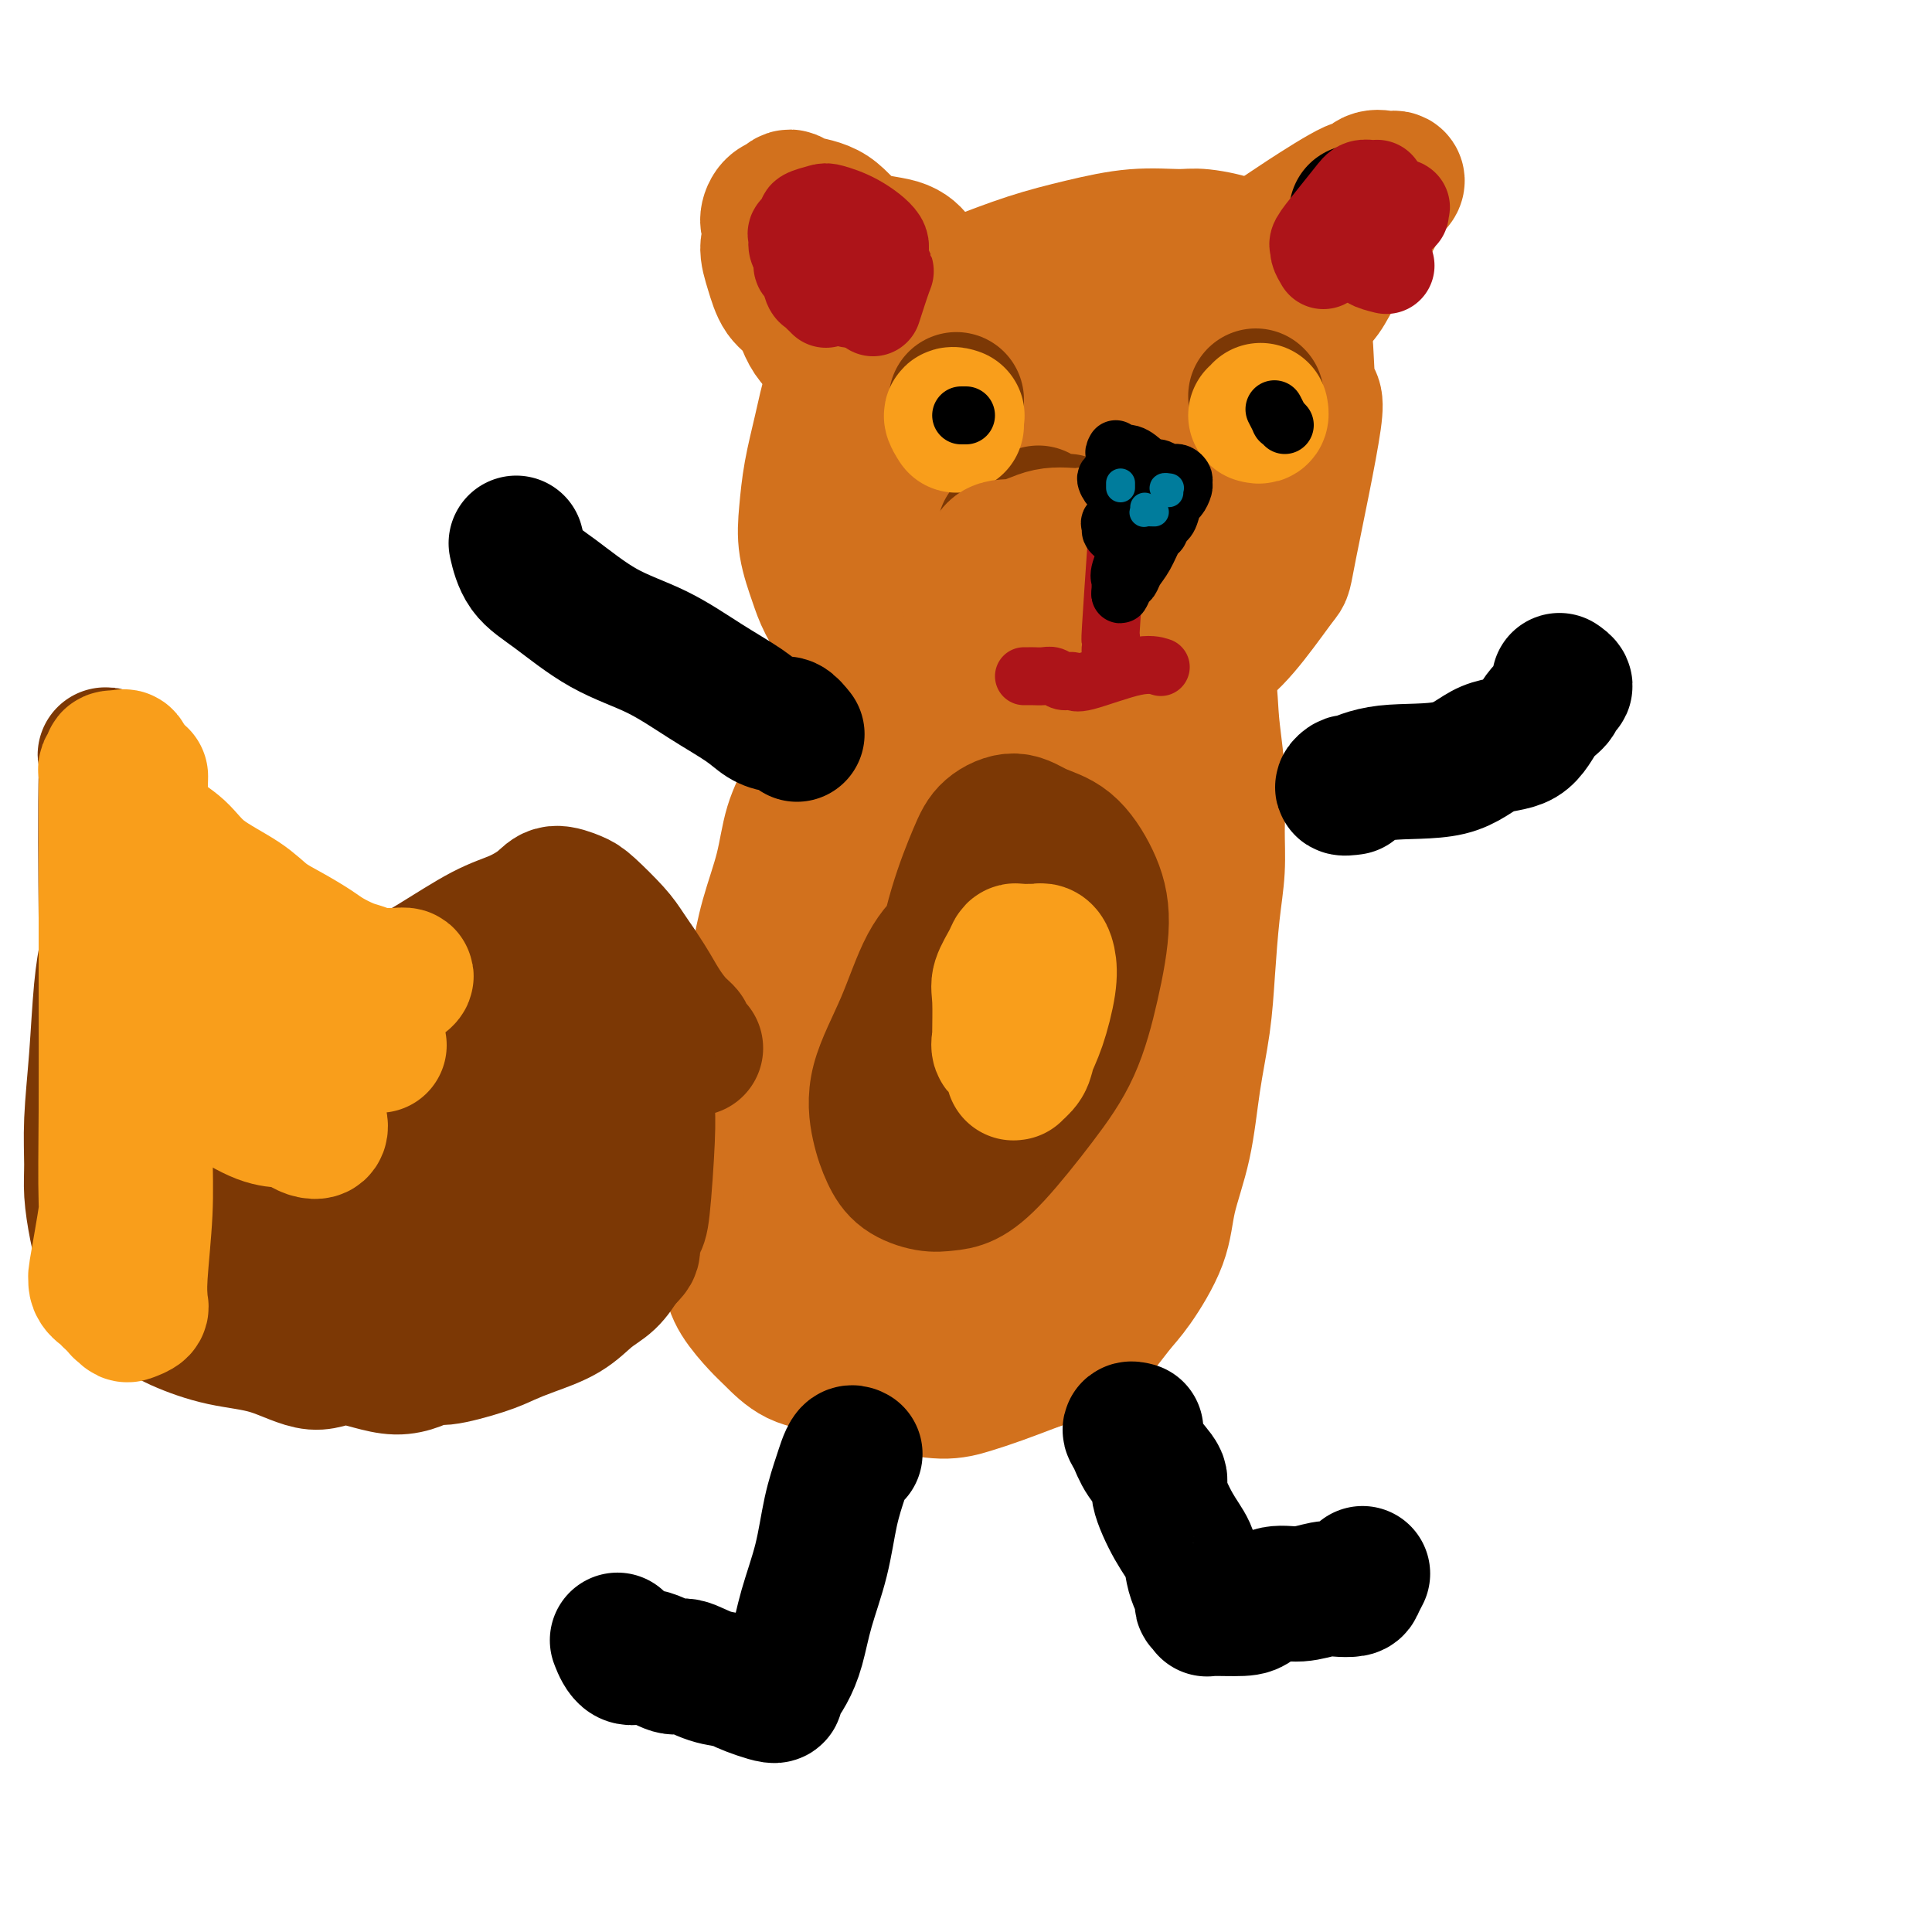
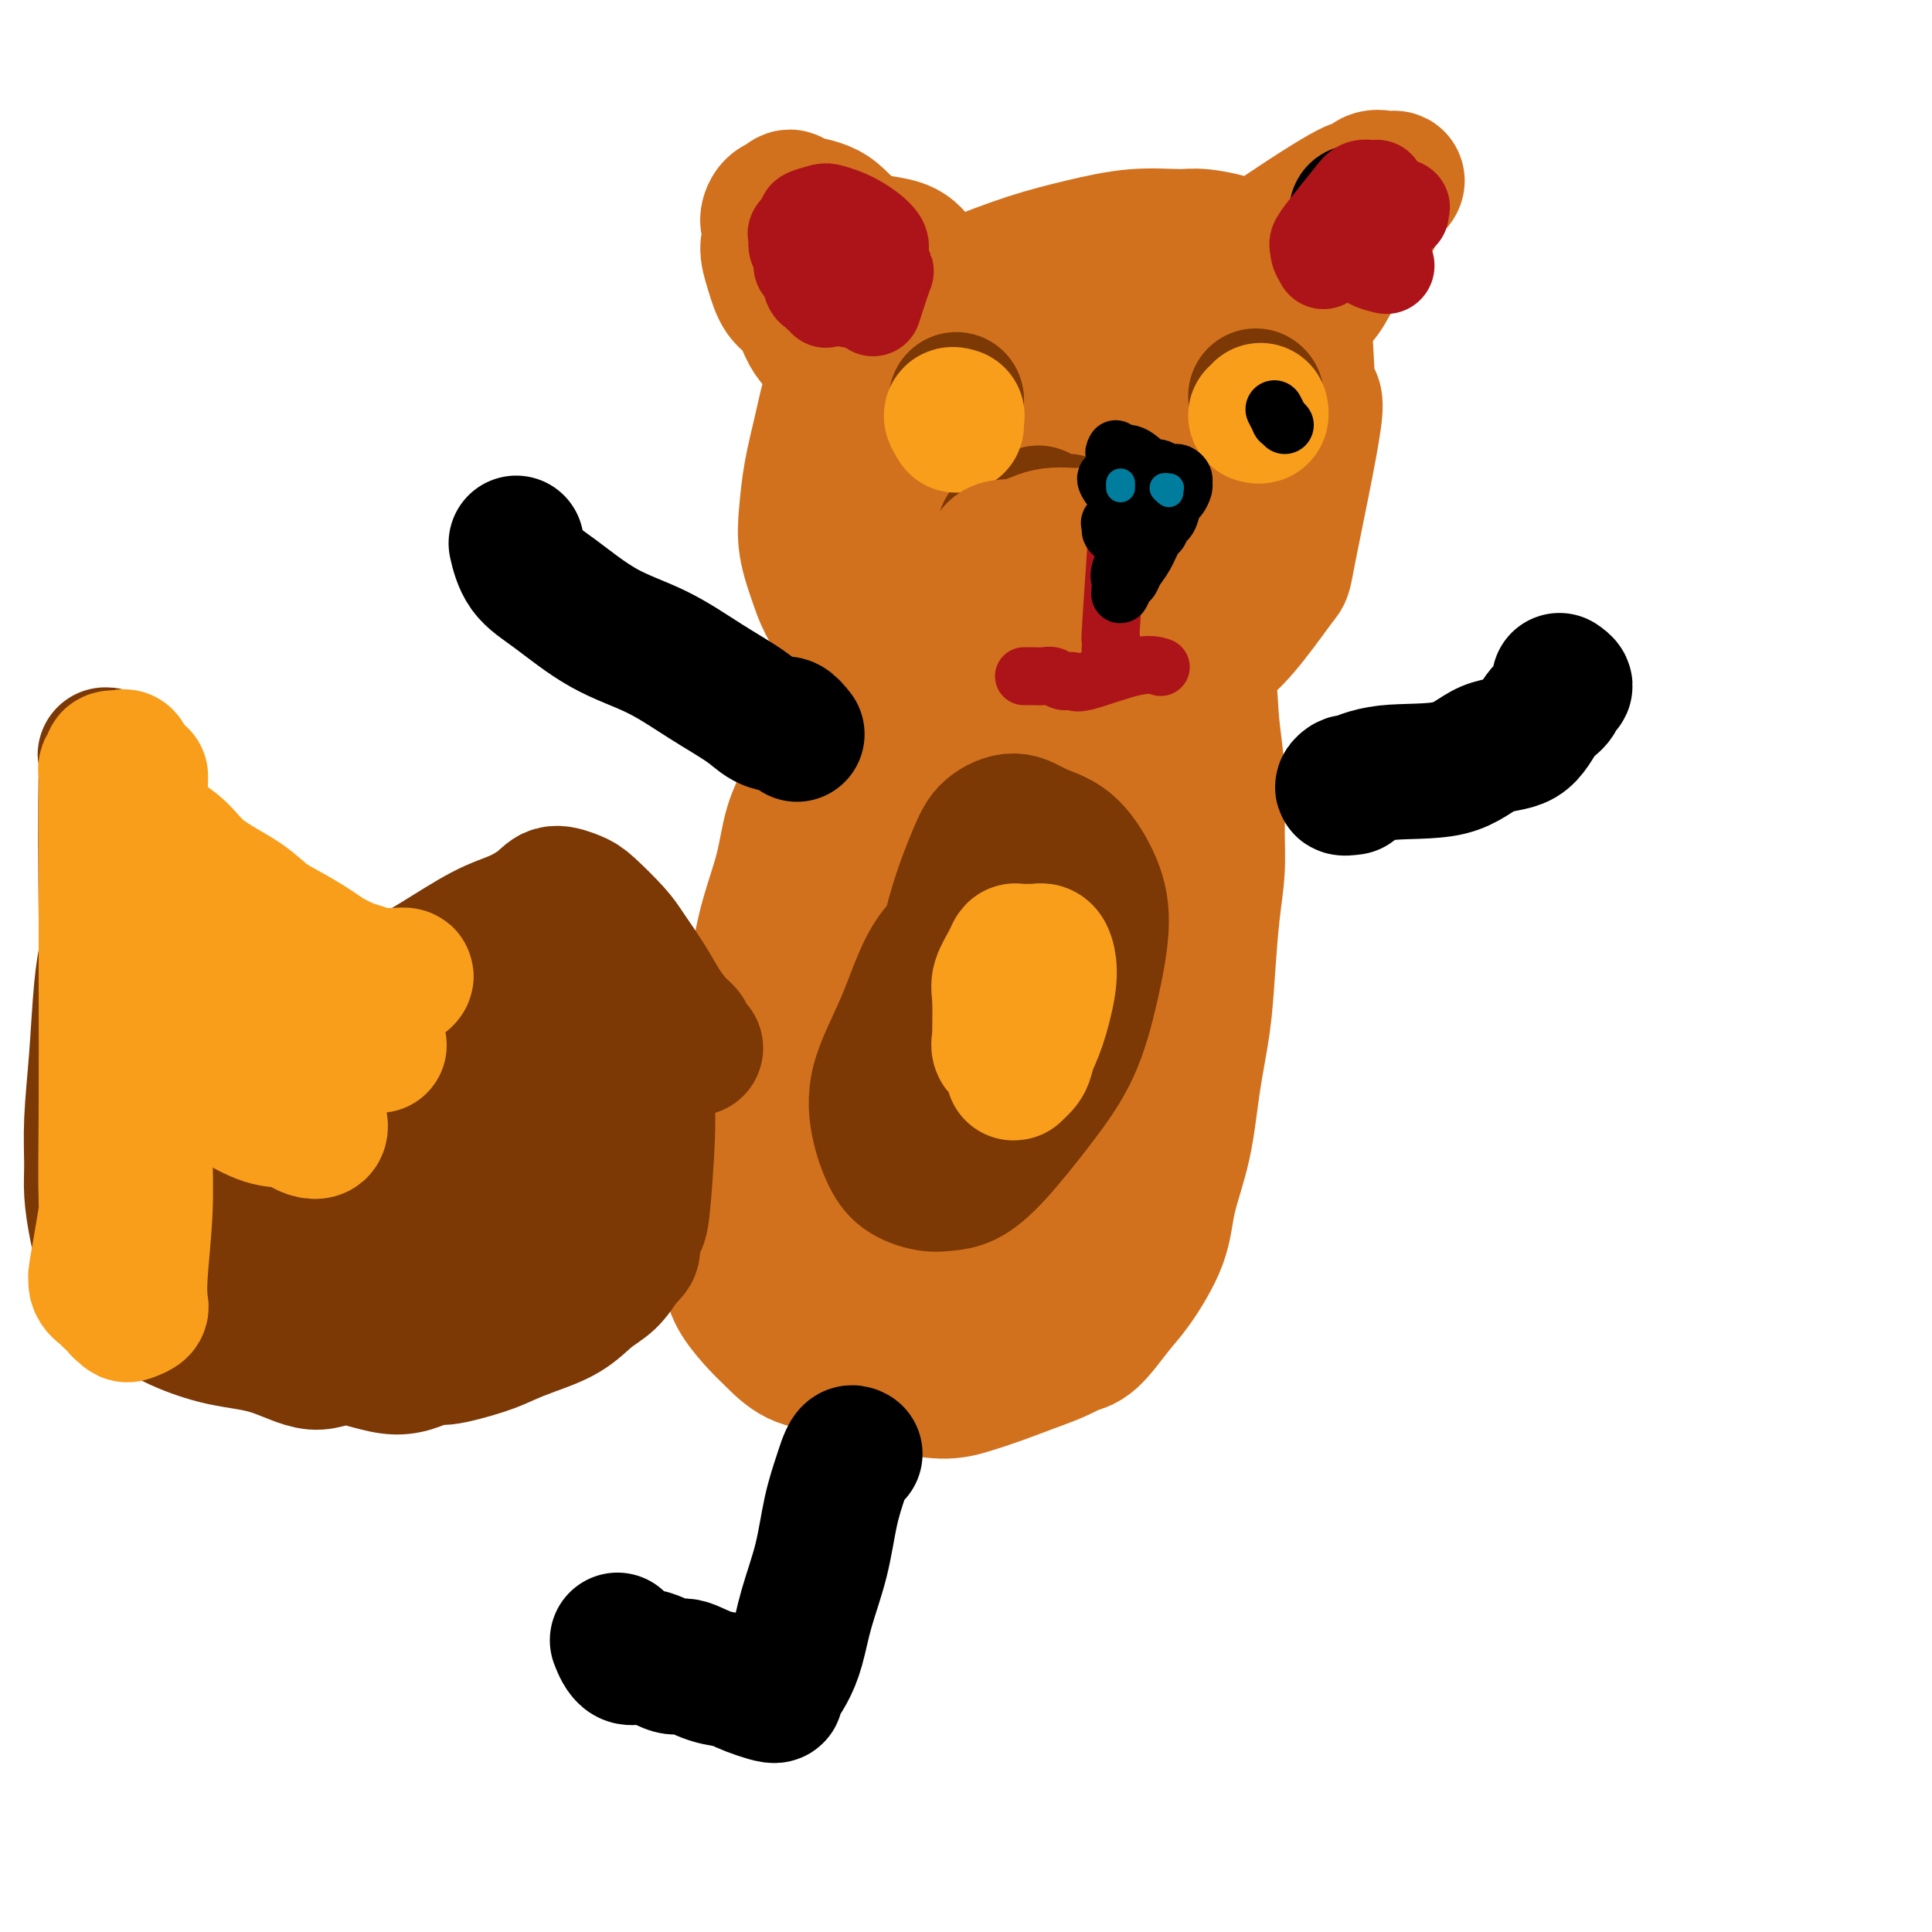
<svg xmlns="http://www.w3.org/2000/svg" viewBox="0 0 400 400" version="1.1">
  <g fill="none" stroke="#D2711D" stroke-width="28" stroke-linecap="round" stroke-linejoin="round">
    <path d="M174,150c-0.295,0.022 -0.589,0.045 -1,0c-0.411,-0.045 -0.938,-0.156 -1,0c-0.062,0.156 0.341,0.579 0,1c-0.341,0.421 -1.427,0.839 -2,2c-0.573,1.161 -0.632,3.066 -1,5c-0.368,1.934 -1.043,3.898 -2,6c-0.957,2.102 -2.194,4.344 -3,7c-0.806,2.656 -1.179,5.728 -2,9c-0.821,3.272 -2.089,6.744 -3,10c-0.911,3.256 -1.463,6.296 -2,9c-0.537,2.704 -1.058,5.073 -2,8c-0.942,2.927 -2.306,6.413 -3,10c-0.694,3.587 -0.719,7.274 -1,10c-0.281,2.726 -0.817,4.492 -1,9c-0.183,4.508 -0.012,11.757 0,15c0.012,3.243 -0.137,2.481 0,4c0.137,1.519 0.558,5.321 1,8c0.442,2.679 0.905,4.235 2,6c1.095,1.765 2.822,3.737 4,5c1.178,1.263 1.806,1.815 3,3c1.194,1.185 2.954,3.001 5,4c2.046,0.999 4.377,1.179 7,2c2.623,0.821 5.539,2.281 8,3c2.461,0.719 4.469,0.695 7,1c2.531,0.305 5.586,0.937 8,1c2.414,0.063 4.188,-0.445 6,-1c1.812,-0.555 3.660,-1.159 6,-2c2.340,-0.841 5.170,-1.921 8,-3" />
    <path d="M215,282c4.506,-1.570 5.771,-2.497 7,-3c1.229,-0.503 2.421,-0.584 4,-2c1.579,-1.416 3.543,-4.168 5,-6c1.457,-1.832 2.406,-2.743 4,-5c1.594,-2.257 3.831,-5.860 5,-9c1.169,-3.140 1.269,-5.818 2,-9c0.731,-3.182 2.094,-6.869 3,-11c0.906,-4.131 1.357,-8.706 2,-13c0.643,-4.294 1.478,-8.306 2,-12c0.522,-3.694 0.729,-7.068 1,-11c0.271,-3.932 0.605,-8.421 1,-12c0.395,-3.579 0.851,-6.247 1,-9c0.149,-2.753 -0.008,-5.592 0,-8c0.008,-2.408 0.181,-4.386 0,-8c-0.181,-3.614 -0.715,-8.865 -1,-12c-0.285,-3.135 -0.320,-4.154 -1,-6c-0.680,-1.846 -2.005,-4.519 -3,-6c-0.995,-1.481 -1.659,-1.771 -2,-2c-0.341,-0.229 -0.357,-0.398 -1,-1c-0.643,-0.602 -1.912,-1.637 -3,-3c-1.088,-1.363 -1.993,-3.055 -4,-4c-2.007,-0.945 -5.114,-1.144 -7,-2c-1.886,-0.856 -2.551,-2.370 -7,-3c-4.449,-0.630 -12.681,-0.375 -17,0c-4.319,0.375 -4.724,0.871 -6,2c-1.276,1.129 -3.425,2.890 -5,5c-1.575,2.110 -2.578,4.568 -5,8c-2.422,3.432 -6.263,7.838 -9,13c-2.737,5.162 -4.368,11.081 -6,17" />
    <path d="M175,170c-1.950,5.725 -3.827,11.537 -5,15c-1.173,3.463 -1.644,4.578 -2,8c-0.356,3.422 -0.596,9.152 -1,14c-0.404,4.848 -0.972,8.812 -1,13c-0.028,4.188 0.485,8.598 1,13c0.515,4.402 1.033,8.795 1,12c-0.033,3.205 -0.617,5.221 2,9c2.617,3.779 8.436,9.319 12,12c3.564,2.681 4.872,2.502 7,3c2.128,0.498 5.075,1.673 8,2c2.925,0.327 5.827,-0.192 9,-2c3.173,-1.808 6.615,-4.904 10,-9c3.385,-4.096 6.713,-9.192 10,-16c3.287,-6.808 6.534,-15.329 10,-24c3.466,-8.671 7.152,-17.493 9,-23c1.848,-5.507 1.858,-7.698 3,-12c1.142,-4.302 3.415,-10.713 4,-17c0.585,-6.287 -0.518,-12.448 -1,-17c-0.482,-4.552 -0.341,-7.494 -1,-10c-0.659,-2.506 -2.116,-4.574 -3,-6c-0.884,-1.426 -1.195,-2.209 -2,-3c-0.805,-0.791 -2.105,-1.592 -3,-2c-0.895,-0.408 -1.385,-0.425 -2,0c-0.615,0.425 -1.353,1.292 -3,2c-1.647,0.708 -4.202,1.259 -6,3c-1.798,1.741 -2.838,4.674 -6,11c-3.162,6.326 -8.445,16.046 -13,26c-4.555,9.954 -8.380,20.141 -12,28c-3.620,7.859 -7.034,13.388 -9,19c-1.966,5.612 -2.483,11.306 -3,17" />
    <path d="M188,236c-0.514,3.251 -0.299,2.877 0,4c0.299,1.123 0.681,3.741 1,6c0.319,2.259 0.575,4.159 1,5c0.425,0.841 1.021,0.623 2,0c0.979,-0.623 2.342,-1.650 4,-2c1.658,-0.350 3.611,-0.022 5,-2c1.389,-1.978 2.215,-6.261 3,-15c0.785,-8.739 1.528,-21.935 3,-35c1.472,-13.065 3.672,-25.999 5,-37c1.328,-11.001 1.782,-20.067 2,-27c0.218,-6.933 0.199,-11.732 0,-14c-0.199,-2.268 -0.577,-2.004 -1,-2c-0.423,0.004 -0.891,-0.251 -1,1c-0.109,1.251 0.139,4.007 0,5c-0.139,0.993 -0.666,0.222 -1,3c-0.334,2.778 -0.475,9.105 -1,14c-0.525,4.895 -1.433,8.358 -3,18c-1.567,9.642 -3.794,25.461 -6,36c-2.206,10.539 -4.392,15.797 -6,23c-1.608,7.203 -2.638,16.351 -3,23c-0.362,6.649 -0.054,10.799 0,14c0.054,3.201 -0.145,5.452 0,6c0.145,0.548 0.634,-0.607 1,-1c0.366,-0.393 0.611,-0.025 1,-1c0.389,-0.975 0.924,-3.294 1,-4c0.076,-0.706 -0.306,0.200 0,-7c0.306,-7.200 1.298,-22.507 2,-30c0.702,-7.493 1.112,-7.171 3,-17c1.888,-9.829 5.254,-29.808 7,-41c1.746,-11.192 1.873,-13.596 2,-16" />
    <path d="M209,143c2.681,-19.817 0.884,-10.861 0,-8c-0.884,2.861 -0.855,-0.373 -1,-2c-0.145,-1.627 -0.464,-1.648 -1,0c-0.536,1.648 -1.289,4.963 -2,7c-0.711,2.037 -1.381,2.796 -2,3c-0.619,0.204 -1.186,-0.146 -2,8c-0.814,8.146 -1.876,24.787 -3,36c-1.124,11.213 -2.309,16.998 -3,24c-0.691,7.002 -0.886,15.222 -1,21c-0.114,5.778 -0.145,9.113 0,11c0.145,1.887 0.466,2.325 1,3c0.534,0.675 1.283,1.588 2,2c0.717,0.412 1.404,0.322 2,0c0.596,-0.322 1.103,-0.878 2,-3c0.897,-2.122 2.186,-5.810 4,-13c1.814,-7.190 4.153,-17.881 7,-29c2.847,-11.119 6.202,-22.667 8,-29c1.798,-6.333 2.041,-7.450 3,-11c0.959,-3.550 2.636,-9.534 4,-13c1.364,-3.466 2.416,-4.415 3,-5c0.584,-0.585 0.700,-0.806 1,-1c0.300,-0.194 0.785,-0.362 1,0c0.215,0.362 0.160,1.253 0,2c-0.160,0.747 -0.425,1.349 0,2c0.425,0.651 1.539,1.349 2,5c0.461,3.651 0.267,10.255 0,19c-0.267,8.745 -0.608,19.633 -1,27c-0.392,7.367 -0.836,11.214 -1,15c-0.164,3.786 -0.047,7.510 0,10c0.047,2.490 0.023,3.745 0,5" />
-     <path d="M232,229c-0.313,12.046 -0.094,4.160 0,1c0.094,-3.160 0.064,-1.593 0,-1c-0.064,0.593 -0.163,0.211 0,0c0.163,-0.211 0.587,-0.251 0,-1c-0.587,-0.749 -2.187,-2.205 -4,-3c-1.813,-0.795 -3.841,-0.928 -5,-3c-1.159,-2.072 -1.448,-6.084 -2,-9c-0.552,-2.916 -1.365,-4.736 -2,-7c-0.635,-2.264 -1.092,-4.972 -2,-9c-0.908,-4.028 -2.268,-9.378 -3,-14c-0.732,-4.622 -0.837,-8.518 -1,-11c-0.163,-2.482 -0.383,-3.552 -1,-5c-0.617,-1.448 -1.631,-3.275 -2,-4c-0.369,-0.725 -0.093,-0.348 0,0c0.093,0.348 0.001,0.667 0,1c-0.001,0.333 0.087,0.680 0,1c-0.087,0.320 -0.350,0.615 -1,1c-0.650,0.385 -1.686,0.861 -2,1c-0.314,0.139 0.093,-0.060 0,5c-0.093,5.060 -0.686,15.378 -2,23c-1.314,7.622 -3.349,12.550 -5,16c-1.651,3.450 -2.919,5.424 -4,7c-1.081,1.576 -1.974,2.754 -3,3c-1.026,0.246 -2.184,-0.440 -3,-1c-0.816,-0.560 -1.291,-0.996 -1,-1c0.291,-0.004 1.348,0.422 2,-1c0.652,-1.422 0.901,-4.692 1,-6c0.099,-1.308 0.050,-0.654 0,0" />
    <path d="M221,135c-0.369,-0.006 -0.738,-0.012 -1,0c-0.262,0.012 -0.419,0.042 -1,0c-0.581,-0.042 -1.588,-0.157 -2,0c-0.412,0.157 -0.230,0.586 -2,1c-1.770,0.414 -5.491,0.812 -9,1c-3.509,0.188 -6.807,0.164 -10,0c-3.193,-0.164 -6.283,-0.470 -9,-1c-2.717,-0.530 -5.061,-1.284 -7,-2c-1.939,-0.716 -3.473,-1.396 -5,-3c-1.527,-1.604 -3.048,-4.134 -4,-6c-0.952,-1.866 -1.335,-3.069 -2,-5c-0.665,-1.931 -1.612,-4.591 -2,-7c-0.388,-2.409 -0.218,-4.568 0,-7c0.218,-2.432 0.484,-5.136 1,-8c0.516,-2.864 1.284,-5.890 2,-9c0.716,-3.110 1.382,-6.306 2,-8c0.618,-1.694 1.188,-1.885 2,-3c0.812,-1.115 1.867,-3.154 3,-5c1.133,-1.846 2.343,-3.498 4,-5c1.657,-1.502 3.761,-2.853 6,-4c2.239,-1.147 4.611,-2.091 7,-3c2.389,-0.909 4.793,-1.784 8,-3c3.207,-1.216 7.218,-2.772 11,-4c3.782,-1.228 7.337,-2.129 11,-3c3.663,-0.871 7.435,-1.714 11,-2c3.565,-0.286 6.925,-0.015 9,0c2.075,0.015 2.866,-0.227 5,0c2.134,0.227 5.610,0.922 8,2c2.390,1.078 3.695,2.539 5,4" />
    <path d="M262,55c2.968,1.999 3.887,3.998 5,6c1.113,2.002 2.418,4.008 3,8c0.582,3.992 0.440,9.969 1,12c0.560,2.031 1.821,0.116 1,6c-0.821,5.884 -3.726,19.567 -5,26c-1.274,6.433 -0.918,5.616 -2,7c-1.082,1.384 -3.601,4.967 -6,8c-2.399,3.033 -4.676,5.514 -7,7c-2.324,1.486 -4.694,1.976 -7,3c-2.306,1.024 -4.548,2.582 -7,4c-2.452,1.418 -5.116,2.697 -9,3c-3.884,0.303 -8.989,-0.368 -13,-1c-4.011,-0.632 -6.927,-1.223 -10,-2c-3.073,-0.777 -6.302,-1.739 -9,-5c-2.698,-3.261 -4.866,-8.819 -6,-14c-1.134,-5.181 -1.234,-9.983 -1,-14c0.234,-4.017 0.802,-7.247 2,-11c1.198,-3.753 3.026,-8.028 4,-10c0.974,-1.972 1.093,-1.642 2,-3c0.907,-1.358 2.603,-4.406 4,-6c1.397,-1.594 2.496,-1.734 5,-3c2.504,-1.266 6.411,-3.657 11,-5c4.589,-1.343 9.858,-1.638 14,-2c4.142,-0.362 7.158,-0.791 10,-1c2.842,-0.209 5.510,-0.197 8,0c2.490,0.197 4.803,0.581 6,1c1.197,0.419 1.280,0.875 1,3c-0.280,2.125 -0.921,5.918 -2,10c-1.079,4.082 -2.594,8.452 -6,13c-3.406,4.548 -8.703,9.274 -14,14" />
    <path d="M235,109c-5.177,4.633 -11.121,9.216 -16,12c-4.879,2.784 -8.693,3.770 -11,5c-2.307,1.230 -3.107,2.704 -5,1c-1.893,-1.704 -4.879,-6.586 -6,-9c-1.121,-2.414 -0.376,-2.360 0,-3c0.376,-0.640 0.382,-1.972 1,-4c0.618,-2.028 1.848,-4.750 3,-7c1.152,-2.250 2.227,-4.028 4,-6c1.773,-1.972 4.245,-4.137 7,-6c2.755,-1.863 5.793,-3.422 9,-5c3.207,-1.578 6.583,-3.175 10,-4c3.417,-0.825 6.876,-0.879 9,-1c2.124,-0.121 2.913,-0.308 4,0c1.087,0.308 2.471,1.111 3,2c0.529,0.889 0.202,1.862 -1,4c-1.202,2.138 -3.278,5.439 -6,11c-2.722,5.561 -6.091,13.381 -10,19c-3.909,5.619 -8.360,9.036 -13,13c-4.640,3.964 -9.470,8.474 -12,11c-2.530,2.526 -2.760,3.068 -4,4c-1.240,0.932 -3.491,2.253 -5,3c-1.509,0.747 -2.276,0.918 -3,1c-0.724,0.082 -1.406,0.075 -2,0c-0.594,-0.075 -1.102,-0.216 -1,-1c0.102,-0.784 0.812,-2.210 1,-3c0.188,-0.790 -0.146,-0.944 0,-1c0.146,-0.056 0.771,-0.015 1,0c0.229,0.015 0.062,0.004 0,0c-0.062,-0.004 -0.018,-0.001 0,1c0.018,1.001 0.009,3.001 0,5" />
    <path d="M192,151c-0.084,3.342 -0.794,9.197 -2,17c-1.206,7.803 -2.908,17.554 -4,24c-1.092,6.446 -1.575,9.586 -2,17c-0.425,7.414 -0.793,19.101 -1,24c-0.207,4.899 -0.252,3.008 0,3c0.252,-0.008 0.800,1.865 1,3c0.200,1.135 0.053,1.531 0,2c-0.053,0.469 -0.013,1.011 0,1c0.013,-0.011 -0.000,-0.576 0,-1c0.000,-0.424 0.014,-0.706 0,-3c-0.014,-2.294 -0.056,-6.598 0,-12c0.056,-5.402 0.211,-11.902 1,-19c0.789,-7.098 2.212,-14.796 3,-20c0.788,-5.204 0.939,-7.916 1,-9c0.061,-1.084 0.030,-0.542 0,0" />
    <path d="M252,111c-0.399,-0.824 -0.797,-1.648 -1,-2c-0.203,-0.352 -0.209,-0.230 0,1c0.209,1.230 0.633,3.570 1,6c0.367,2.430 0.676,4.950 1,7c0.324,2.050 0.664,3.629 0,5c-0.664,1.371 -2.333,2.535 -3,3c-0.667,0.465 -0.334,0.233 0,0" />
    <path d="M190,86c-0.282,-0.061 -0.564,-0.123 -1,0c-0.436,0.123 -1.026,0.430 -2,0c-0.974,-0.430 -2.334,-1.599 -4,-3c-1.666,-1.401 -3.640,-3.035 -5,-4c-1.360,-0.965 -2.107,-1.263 -3,-2c-0.893,-0.737 -1.934,-1.914 -3,-3c-1.066,-1.086 -2.159,-2.081 -3,-3c-0.841,-0.919 -1.432,-1.761 -2,-3c-0.568,-1.239 -1.114,-2.874 -2,-4c-0.886,-1.126 -2.112,-1.742 -3,-3c-0.888,-1.258 -1.438,-3.156 -2,-5c-0.562,-1.844 -1.138,-3.633 -1,-5c0.138,-1.367 0.989,-2.313 1,-3c0.011,-0.687 -0.817,-1.116 -1,-2c-0.183,-0.884 0.280,-2.224 1,-3c0.720,-0.776 1.698,-0.990 2,-1c0.302,-0.010 -0.072,0.182 0,0c0.072,-0.182 0.591,-0.739 1,-1c0.409,-0.261 0.707,-0.226 1,0c0.293,0.226 0.582,0.644 2,1c1.418,0.356 3.965,0.652 6,2c2.035,1.348 3.557,3.750 6,5c2.443,1.250 5.807,1.348 8,2c2.193,0.652 3.214,1.859 4,3c0.786,1.141 1.338,2.214 2,3c0.662,0.786 1.435,1.283 2,2c0.565,0.717 0.921,1.655 1,3c0.079,1.345 -0.120,3.099 0,4c0.120,0.901 0.560,0.951 1,1" />
    <path d="M196,67c0.311,1.022 0.089,-0.422 0,-1c-0.089,-0.578 -0.044,-0.289 0,0" />
    <path d="M249,62c-0.237,-0.312 -0.475,-0.625 0,-1c0.475,-0.375 1.662,-0.814 3,-2c1.338,-1.186 2.826,-3.121 5,-5c2.174,-1.879 5.032,-3.702 7,-5c1.968,-1.298 3.046,-2.071 6,-4c2.954,-1.929 7.786,-5.014 10,-6c2.214,-0.986 1.812,0.127 2,0c0.188,-0.127 0.966,-1.496 2,-2c1.034,-0.504 2.324,-0.145 3,0c0.676,0.145 0.740,0.075 1,0c0.260,-0.075 0.718,-0.154 1,0c0.282,0.154 0.388,0.543 0,1c-0.388,0.457 -1.272,0.982 -2,2c-0.728,1.018 -1.301,2.528 -2,4c-0.699,1.472 -1.524,2.906 -3,5c-1.476,2.094 -3.604,4.848 -5,7c-1.396,2.152 -2.059,3.701 -3,5c-0.941,1.299 -2.159,2.348 -3,3c-0.841,0.652 -1.303,0.906 -2,1c-0.697,0.094 -1.628,0.027 -2,0c-0.372,-0.027 -0.186,-0.013 0,0" />
  </g>
  <g fill="none" stroke="#7C3805" stroke-width="28" stroke-linecap="round" stroke-linejoin="round">
    <path d="M208,110c0.297,-0.425 0.594,-0.850 1,-1c0.406,-0.150 0.920,-0.026 1,0c0.080,0.026 -0.273,-0.046 0,0c0.273,0.046 1.172,0.208 2,0c0.828,-0.208 1.584,-0.788 2,-1c0.416,-0.212 0.493,-0.057 1,0c0.507,0.057 1.446,0.014 2,0c0.554,-0.014 0.724,-0.001 1,0c0.276,0.001 0.660,-0.011 1,0c0.340,0.011 0.638,0.043 1,0c0.362,-0.043 0.788,-0.163 1,0c0.212,0.163 0.211,0.607 0,1c-0.211,0.393 -0.631,0.735 -1,1c-0.369,0.265 -0.687,0.452 -1,1c-0.313,0.548 -0.623,1.455 -1,2c-0.377,0.545 -0.823,0.726 -1,1c-0.177,0.274 -0.086,0.640 0,1c0.086,0.360 0.167,0.715 0,1c-0.167,0.285 -0.581,0.499 -1,0c-0.419,-0.499 -0.844,-1.711 -1,-2c-0.156,-0.289 -0.042,0.345 0,-1c0.042,-1.345 0.012,-4.670 0,-6c-0.012,-1.330 -0.006,-0.665 0,0" />
    <path d="M260,82c0.000,0.000 0.100,0.100 0.1,0.1" />
    <path d="M198,86c0.000,-1.250 0.000,-2.500 0,-3c0.000,-0.500 0.000,-0.250 0,0" />
    <path d="M205,193c-0.223,-0.459 -0.445,-0.918 -1,-1c-0.555,-0.082 -1.442,0.212 -2,0c-0.558,-0.212 -0.787,-0.929 -1,-1c-0.213,-0.071 -0.412,0.505 -1,1c-0.588,0.495 -1.567,0.910 -3,2c-1.433,1.090 -3.321,2.854 -5,6c-1.679,3.146 -3.151,7.676 -5,12c-1.849,4.324 -4.077,8.444 -5,12c-0.923,3.556 -0.540,6.547 0,9c0.540,2.453 1.238,4.369 2,6c0.762,1.631 1.589,2.977 3,4c1.411,1.023 3.407,1.723 5,2c1.593,0.277 2.782,0.131 4,0c1.218,-0.131 2.465,-0.248 4,-1c1.535,-0.752 3.358,-2.141 6,-5c2.642,-2.859 6.101,-7.189 9,-11c2.899,-3.811 5.236,-7.104 7,-11c1.764,-3.896 2.955,-8.394 4,-13c1.045,-4.606 1.944,-9.320 2,-13c0.056,-3.680 -0.730,-6.326 -2,-9c-1.270,-2.674 -3.024,-5.375 -5,-7c-1.976,-1.625 -4.174,-2.175 -6,-3c-1.826,-0.825 -3.281,-1.925 -5,-2c-1.719,-0.075 -3.701,0.874 -5,2c-1.299,1.126 -1.915,2.429 -3,5c-1.085,2.571 -2.639,6.410 -4,11c-1.361,4.590 -2.530,9.931 -3,15c-0.470,5.069 -0.242,9.865 0,14c0.242,4.135 0.498,7.610 1,10c0.502,2.390 1.251,3.695 2,5" />
    <path d="M198,232c0.857,4.987 1.501,2.953 2,2c0.499,-0.953 0.853,-0.826 1,1c0.147,1.826 0.087,5.352 3,0c2.913,-5.352 8.801,-19.580 11,-26c2.199,-6.420 0.710,-5.031 0,-7c-0.710,-1.969 -0.642,-7.296 -1,-11c-0.358,-3.704 -1.144,-5.784 -2,-7c-0.856,-1.216 -1.784,-1.569 -2,-2c-0.216,-0.431 0.278,-0.942 0,-1c-0.278,-0.058 -1.330,0.336 -2,1c-0.670,0.664 -0.960,1.596 -1,3c-0.040,1.404 0.169,3.278 0,6c-0.169,2.722 -0.717,6.292 -1,9c-0.283,2.708 -0.299,4.554 0,7c0.299,2.446 0.915,5.491 1,7c0.085,1.509 -0.362,1.483 0,2c0.362,0.517 1.532,1.576 2,2c0.468,0.424 0.234,0.212 0,0" />
    <path d="M144,217c-0.886,-0.768 -1.772,-1.536 -2,-2c-0.228,-0.464 0.203,-0.624 0,-1c-0.203,-0.376 -1.038,-0.969 -2,-2c-0.962,-1.031 -2.050,-2.500 -3,-4c-0.950,-1.500 -1.761,-3.031 -3,-5c-1.239,-1.969 -2.905,-4.375 -4,-6c-1.095,-1.625 -1.618,-2.469 -3,-4c-1.382,-1.531 -3.624,-3.749 -5,-5c-1.376,-1.251 -1.886,-1.534 -3,-2c-1.114,-0.466 -2.834,-1.115 -4,-1c-1.166,0.115 -1.780,0.994 -3,2c-1.220,1.006 -3.047,2.139 -5,3c-1.953,0.861 -4.031,1.449 -7,3c-2.969,1.551 -6.830,4.065 -10,6c-3.170,1.935 -5.648,3.290 -8,5c-2.352,1.710 -4.578,3.776 -7,5c-2.422,1.224 -5.040,1.605 -7,2c-1.960,0.395 -3.261,0.803 -5,1c-1.739,0.197 -3.917,0.184 -6,0c-2.083,-0.184 -4.073,-0.541 -5,-1c-0.927,-0.459 -0.793,-1.022 -2,-2c-1.207,-0.978 -3.756,-2.370 -6,-4c-2.244,-1.630 -4.184,-3.497 -6,-6c-1.816,-2.503 -3.509,-5.642 -5,-9c-1.491,-3.358 -2.782,-6.935 -4,-10c-1.218,-3.065 -2.365,-5.617 -3,-8c-0.635,-2.383 -0.758,-4.598 -1,-6c-0.242,-1.402 -0.604,-1.993 -1,-3c-0.396,-1.007 -0.828,-2.431 -1,-3c-0.172,-0.569 -0.086,-0.285 0,0" />
    <path d="M23,160c-2.337,-6.443 -0.678,-3.051 0,-1c0.678,2.051 0.375,2.761 0,1c-0.375,-1.761 -0.821,-5.993 -1,0c-0.179,5.993 -0.090,22.210 0,30c0.090,7.790 0.182,7.153 0,8c-0.182,0.847 -0.638,3.179 -1,7c-0.362,3.821 -0.630,9.132 -1,14c-0.370,4.868 -0.841,9.292 -1,13c-0.159,3.708 -0.007,6.698 0,9c0.007,2.302 -0.131,3.914 0,6c0.131,2.086 0.530,4.644 1,7c0.470,2.356 1.010,4.508 2,7c0.990,2.492 2.431,5.323 4,7c1.569,1.677 3.265,2.200 5,3c1.735,0.800 3.509,1.879 6,3c2.491,1.121 5.700,2.286 9,3c3.300,0.714 6.692,0.978 10,2c3.308,1.022 6.533,2.801 9,3c2.467,0.199 4.176,-1.182 7,-1c2.824,0.182 6.765,1.927 10,2c3.235,0.073 5.766,-1.527 7,-2c1.234,-0.473 1.172,0.181 3,0c1.828,-0.181 5.545,-1.196 8,-2c2.455,-0.804 3.647,-1.397 5,-2c1.353,-0.603 2.865,-1.217 5,-2c2.135,-0.783 4.892,-1.736 7,-3c2.108,-1.264 3.568,-2.840 5,-4c1.432,-1.160 2.838,-1.903 4,-3c1.162,-1.097 2.081,-2.549 3,-4" />
    <path d="M129,261c2.261,-2.149 1.912,-2.023 2,-3c0.088,-0.977 0.612,-3.058 1,-4c0.388,-0.942 0.641,-0.747 1,-4c0.359,-3.253 0.826,-9.955 1,-14c0.174,-4.045 0.057,-5.434 0,-8c-0.057,-2.566 -0.054,-6.307 0,-8c0.054,-1.693 0.158,-1.336 0,-3c-0.158,-1.664 -0.577,-5.350 -1,-8c-0.423,-2.650 -0.848,-4.266 -1,-5c-0.152,-0.734 -0.031,-0.587 0,-1c0.031,-0.413 -0.027,-1.387 0,-2c0.027,-0.613 0.140,-0.865 0,-1c-0.140,-0.135 -0.532,-0.154 -1,0c-0.468,0.154 -1.011,0.481 -1,1c0.011,0.519 0.577,1.230 0,4c-0.577,2.770 -2.296,7.601 -4,12c-1.704,4.399 -3.393,8.368 -5,13c-1.607,4.632 -3.131,9.926 -4,14c-0.869,4.074 -1.082,6.927 -2,10c-0.918,3.073 -2.540,6.366 -3,8c-0.460,1.634 0.241,1.611 0,2c-0.241,0.389 -1.426,1.191 -2,2c-0.574,0.809 -0.538,1.626 -1,2c-0.462,0.374 -1.423,0.307 -2,0c-0.577,-0.307 -0.771,-0.852 -1,-1c-0.229,-0.148 -0.494,0.101 -1,-1c-0.506,-1.101 -1.253,-3.550 -2,-6" />
    <path d="M103,260c-0.720,-3.662 -0.520,-8.816 0,-15c0.520,-6.184 1.358,-13.397 2,-19c0.642,-5.603 1.086,-9.597 2,-15c0.914,-5.403 2.296,-12.215 3,-15c0.704,-2.785 0.728,-1.541 1,-1c0.272,0.541 0.791,0.381 1,0c0.209,-0.381 0.109,-0.983 0,-1c-0.109,-0.017 -0.226,0.550 0,1c0.226,0.450 0.797,0.784 1,1c0.203,0.216 0.039,0.314 0,3c-0.039,2.686 0.047,7.960 -1,13c-1.047,5.040 -3.227,9.847 -5,16c-1.773,6.153 -3.137,13.651 -5,19c-1.863,5.349 -4.223,8.548 -6,11c-1.777,2.452 -2.970,4.157 -4,5c-1.030,0.843 -1.898,0.822 -3,1c-1.102,0.178 -2.439,0.553 -4,0c-1.561,-0.553 -3.347,-2.036 -5,-4c-1.653,-1.964 -3.174,-4.408 -4,-7c-0.826,-2.592 -0.958,-5.330 -1,-9c-0.042,-3.670 0.006,-8.272 1,-12c0.994,-3.728 2.934,-6.581 4,-9c1.066,-2.419 1.260,-4.403 2,-6c0.740,-1.597 2.028,-2.805 3,-4c0.972,-1.195 1.628,-2.376 2,-3c0.372,-0.624 0.462,-0.689 1,-1c0.538,-0.311 1.526,-0.867 2,-1c0.474,-0.133 0.435,0.156 1,1c0.565,0.844 1.733,2.241 2,5c0.267,2.759 -0.366,6.879 -1,11" />
    <path d="M92,225c-0.477,5.863 -2.668,12.020 -5,17c-2.332,4.980 -4.803,8.785 -7,12c-2.197,3.215 -4.119,5.842 -5,8c-0.881,2.158 -0.721,3.848 -5,3c-4.279,-0.848 -12.998,-4.235 -17,-7c-4.002,-2.765 -3.287,-4.909 -3,-7c0.287,-2.091 0.145,-4.128 0,-6c-0.145,-1.872 -0.292,-3.578 0,-5c0.292,-1.422 1.025,-2.558 2,-4c0.975,-1.442 2.193,-3.189 3,-4c0.807,-0.811 1.203,-0.685 2,-1c0.797,-0.315 1.996,-1.072 3,-2c1.004,-0.928 1.814,-2.027 3,-2c1.186,0.027 2.750,1.179 4,2c1.250,0.821 2.188,1.310 3,2c0.812,0.690 1.498,1.581 2,3c0.502,1.419 0.820,3.365 1,5c0.180,1.635 0.223,2.961 0,4c-0.223,1.039 -0.710,1.793 -1,3c-0.290,1.207 -0.382,2.867 -1,4c-0.618,1.133 -1.761,1.740 -3,2c-1.239,0.260 -2.573,0.171 -5,0c-2.427,-0.171 -5.945,-0.426 -9,-1c-3.055,-0.574 -5.646,-1.466 -8,-3c-2.354,-1.534 -4.471,-3.709 -6,-6c-1.529,-2.291 -2.472,-4.696 -3,-6c-0.528,-1.304 -0.642,-1.505 -1,-3c-0.358,-1.495 -0.959,-4.284 -1,-6c-0.041,-1.716 0.480,-2.358 1,-3" />
    <path d="M36,224c-0.420,-3.183 0.530,-2.141 1,-2c0.470,0.141 0.461,-0.620 1,-1c0.539,-0.380 1.626,-0.380 2,-1c0.374,-0.620 0.034,-1.860 2,0c1.966,1.860 6.238,6.820 8,9c1.762,2.180 1.013,1.581 1,3c-0.013,1.419 0.711,4.858 1,7c0.289,2.142 0.144,2.988 0,4c-0.144,1.012 -0.286,2.189 0,3c0.286,0.811 1.000,1.257 1,3c-0.000,1.743 -0.714,4.784 -1,6c-0.286,1.216 -0.143,0.608 0,0" />
  </g>
  <g fill="none" stroke="#F99E1B" stroke-width="28" stroke-linecap="round" stroke-linejoin="round">
    <path d="M26,167c1.054,0.059 2.109,0.119 3,1c0.891,0.881 1.619,2.585 3,4c1.381,1.415 3.414,2.542 5,4c1.586,1.458 2.725,3.248 5,5c2.275,1.752 5.685,3.466 8,5c2.315,1.534 3.533,2.887 5,4c1.467,1.113 3.183,1.986 5,3c1.817,1.014 3.736,2.170 5,3c1.264,0.830 1.872,1.333 3,2c1.128,0.667 2.774,1.499 4,2c1.226,0.501 2.032,0.670 3,1c0.968,0.330 2.100,0.821 3,1c0.900,0.179 1.570,0.047 2,0c0.430,-0.047 0.620,-0.009 1,0c0.380,0.009 0.949,-0.013 1,0c0.051,0.013 -0.416,0.059 0,0c0.416,-0.059 1.714,-0.223 2,0c0.286,0.223 -0.439,0.833 -1,1c-0.561,0.167 -0.959,-0.109 -1,0c-0.041,0.109 0.274,0.603 0,1c-0.274,0.397 -1.137,0.699 -2,1" />
    <path d="M80,205c-1.078,0.624 -1.772,0.683 -2,1c-0.228,0.317 0.011,0.893 -2,1c-2.011,0.107 -6.272,-0.255 -9,0c-2.728,0.255 -3.922,1.126 -10,-1c-6.078,-2.126 -17.041,-7.251 -22,-11c-4.959,-3.749 -3.913,-6.124 -4,-8c-0.087,-1.876 -1.305,-3.255 -2,-5c-0.695,-1.745 -0.866,-3.857 -1,-5c-0.134,-1.143 -0.232,-1.318 0,-2c0.232,-0.682 0.794,-1.872 1,-3c0.206,-1.128 0.055,-2.195 0,-3c-0.055,-0.805 -0.014,-1.349 0,-2c0.014,-0.651 0.001,-1.410 0,-2c-0.001,-0.590 0.011,-1.012 0,-1c-0.011,0.012 -0.044,0.458 0,-1c0.044,-1.458 0.167,-4.819 0,1c-0.167,5.819 -0.622,20.817 -1,28c-0.378,7.183 -0.679,6.549 -1,9c-0.321,2.451 -0.663,7.986 -1,13c-0.337,5.014 -0.668,9.507 -1,14" />
    <path d="M25,228c-1.002,11.555 -1.508,8.944 -2,10c-0.492,1.056 -0.971,5.781 -1,8c-0.029,2.219 0.391,1.932 0,5c-0.391,3.068 -1.594,9.491 -2,12c-0.406,2.509 -0.014,1.103 0,1c0.014,-0.103 -0.350,1.097 0,2c0.350,0.903 1.414,1.511 2,2c0.586,0.489 0.693,0.861 1,1c0.307,0.139 0.815,0.047 1,0c0.185,-0.047 0.047,-0.047 0,0c-0.047,0.047 -0.002,0.142 0,0c0.002,-0.142 -0.038,-0.521 0,-1c0.038,-0.479 0.154,-1.059 0,-2c-0.154,-0.941 -0.577,-2.244 -1,-5c-0.423,-2.756 -0.845,-6.963 -1,-12c-0.155,-5.037 -0.041,-10.902 0,-19c0.041,-8.098 0.011,-18.430 0,-27c-0.011,-8.570 -0.003,-15.379 0,-21c0.003,-5.621 -0.000,-10.055 0,-13c0.000,-2.945 0.004,-4.399 0,-5c-0.004,-0.601 -0.017,-0.347 0,-1c0.017,-0.653 0.065,-2.214 0,-3c-0.065,-0.786 -0.241,-0.799 0,-1c0.241,-0.201 0.900,-0.590 1,-1c0.100,-0.410 -0.358,-0.841 0,-1c0.358,-0.159 1.531,-0.045 2,0c0.469,0.045 0.235,0.023 0,0" />
    <path d="M25,157c0.689,-0.505 0.913,-0.268 1,0c0.087,0.268 0.037,0.568 0,1c-0.037,0.432 -0.063,0.995 0,1c0.063,0.005 0.213,-0.547 0,1c-0.213,1.547 -0.789,5.194 -1,12c-0.211,6.806 -0.057,16.770 0,24c0.057,7.230 0.015,11.726 0,17c-0.015,5.274 -0.004,11.326 0,16c0.004,4.674 0.001,7.969 0,11c-0.001,3.031 -0.000,5.798 0,8c0.000,2.202 0.000,3.837 0,6c-0.000,2.163 -0.001,4.852 0,7c0.001,2.148 0.004,3.756 0,5c-0.004,1.244 -0.013,2.124 0,3c0.013,0.876 0.050,1.749 0,2c-0.050,0.251 -0.185,-0.118 0,0c0.185,0.118 0.691,0.724 1,1c0.309,0.276 0.422,0.224 1,0c0.578,-0.224 1.623,-0.618 2,-1c0.377,-0.382 0.087,-0.752 0,-1c-0.087,-0.248 0.029,-0.374 0,-1c-0.029,-0.626 -0.204,-1.753 0,-5c0.204,-3.247 0.787,-8.612 1,-13c0.213,-4.388 0.057,-7.797 0,-14c-0.057,-6.203 -0.016,-15.201 0,-20c0.016,-4.799 0.008,-5.400 0,-6" />
    <path d="M30,211c0.320,-9.710 0.621,-3.984 1,-2c0.379,1.984 0.837,0.226 1,0c0.163,-0.226 0.031,1.082 0,1c-0.031,-0.082 0.038,-1.552 2,0c1.962,1.552 5.816,6.128 8,9c2.184,2.872 2.696,4.040 3,5c0.304,0.960 0.399,1.711 2,3c1.601,1.289 4.709,3.118 7,4c2.291,0.882 3.764,0.819 5,1c1.236,0.181 2.234,0.605 3,1c0.766,0.395 1.299,0.760 2,1c0.701,0.240 1.571,0.356 2,0c0.429,-0.356 0.417,-1.182 0,-2c-0.417,-0.818 -1.239,-1.626 -2,-4c-0.761,-2.374 -1.462,-6.312 -2,-11c-0.538,-4.688 -0.912,-10.125 -2,-13c-1.088,-2.875 -2.890,-3.188 -4,-4c-1.110,-0.812 -1.527,-2.122 -2,-2c-0.473,0.122 -1.002,1.678 -1,2c0.002,0.322 0.537,-0.589 1,-1c0.463,-0.411 0.856,-0.323 1,0c0.144,0.323 0.039,0.882 1,1c0.961,0.118 2.987,-0.206 5,1c2.013,1.206 4.014,3.942 6,6c1.986,2.058 3.958,3.439 6,5c2.042,1.561 4.155,3.303 5,4c0.845,0.697 0.423,0.348 0,0" />
    <path d="M210,218c-0.196,-0.489 -0.392,-0.977 -1,-1c-0.608,-0.023 -1.629,0.421 -2,0c-0.371,-0.421 -0.093,-1.705 0,-2c0.093,-0.295 -0.000,0.401 0,-1c0.000,-1.401 0.093,-4.897 0,-7c-0.093,-2.103 -0.373,-2.812 0,-4c0.373,-1.188 1.400,-2.854 2,-4c0.600,-1.146 0.773,-1.771 1,-2c0.227,-0.229 0.509,-0.063 1,0c0.491,0.063 1.193,0.021 2,0c0.807,-0.021 1.720,-0.022 2,0c0.280,0.022 -0.074,0.066 0,0c0.074,-0.066 0.577,-0.244 1,0c0.423,0.244 0.767,0.908 1,2c0.233,1.092 0.356,2.612 0,5c-0.356,2.388 -1.192,5.644 -2,8c-0.808,2.356 -1.590,3.810 -2,5c-0.410,1.190 -0.450,2.114 -1,3c-0.550,0.886 -1.612,1.732 -2,2c-0.388,0.268 -0.104,-0.042 0,0c0.104,0.042 0.028,0.434 0,-1c-0.028,-1.434 -0.008,-4.696 0,-6c0.008,-1.304 0.004,-0.652 0,0" />
    <path d="M220,121c-0.340,-0.333 -0.679,-0.667 -1,-1c-0.321,-0.333 -0.622,-0.666 -1,-1c-0.378,-0.334 -0.833,-0.671 -1,-1c-0.167,-0.329 -0.047,-0.651 0,-1c0.047,-0.349 0.019,-0.724 0,-1c-0.019,-0.276 -0.031,-0.452 0,-1c0.031,-0.548 0.105,-1.468 0,-2c-0.105,-0.532 -0.390,-0.678 0,-1c0.390,-0.322 1.456,-0.821 2,-1c0.544,-0.179 0.565,-0.038 1,0c0.435,0.038 1.283,-0.027 2,0c0.717,0.027 1.302,0.144 2,0c0.698,-0.144 1.509,-0.551 2,0c0.491,0.551 0.663,2.060 1,3c0.337,0.940 0.838,1.312 1,2c0.162,0.688 -0.015,1.691 0,2c0.015,0.309 0.221,-0.075 0,0c-0.221,0.075 -0.870,0.610 -1,1c-0.130,0.390 0.260,0.634 0,1c-0.260,0.366 -1.170,0.856 -2,1c-0.830,0.144 -1.582,-0.056 -2,0c-0.418,0.056 -0.504,0.367 -1,0c-0.496,-0.367 -1.402,-1.411 -2,-2c-0.598,-0.589 -0.890,-0.721 -1,-1c-0.110,-0.279 -0.040,-0.704 0,-1c0.040,-0.296 0.049,-0.464 0,-1c-0.049,-0.536 -0.157,-1.439 0,-2c0.157,-0.561 0.578,-0.781 1,-1" />
    <path d="M220,113c-0.143,-1.238 0.500,-0.333 1,0c0.500,0.333 0.857,0.095 1,0c0.143,-0.095 0.071,-0.048 0,0" />
    <path d="M198,88c-0.533,-0.844 -1.067,-1.689 -1,-2c0.067,-0.311 0.733,-0.089 1,0c0.267,0.089 0.133,0.044 0,0" />
    <path d="M260,86c0.422,0.111 0.844,0.222 1,0c0.156,-0.222 0.044,-0.778 0,-1c-0.044,-0.222 -0.022,-0.111 0,0" />
  </g>
  <g fill="none" stroke="#000000" stroke-width="28" stroke-linecap="round" stroke-linejoin="round">
-     <path d="M235,296c0.134,0.036 0.268,0.072 0,0c-0.268,-0.072 -0.940,-0.252 -1,0c-0.060,0.252 0.490,0.937 1,2c0.510,1.063 0.981,2.503 2,4c1.019,1.497 2.588,3.051 3,4c0.412,0.949 -0.332,1.293 0,3c0.332,1.707 1.739,4.776 3,7c1.261,2.224 2.377,3.604 3,5c0.623,1.396 0.754,2.809 1,4c0.246,1.191 0.605,2.160 1,3c0.395,0.840 0.824,1.549 1,2c0.176,0.451 0.098,0.642 0,1c-0.098,0.358 -0.216,0.881 0,1c0.216,0.119 0.766,-0.166 1,0c0.234,0.166 0.151,0.783 0,1c-0.151,0.217 -0.370,0.035 1,0c1.370,-0.035 4.327,0.078 6,0c1.673,-0.078 2.061,-0.347 3,-1c0.939,-0.653 2.430,-1.691 4,-2c1.570,-0.309 3.218,0.112 5,0c1.782,-0.112 3.697,-0.755 5,-1c1.303,-0.245 1.996,-0.090 3,0c1.004,0.090 2.321,0.117 3,0c0.679,-0.117 0.721,-0.378 1,-1c0.279,-0.622 0.794,-1.606 1,-2c0.206,-0.394 0.103,-0.197 0,0" />
    <path d="M177,301c-0.326,-0.175 -0.653,-0.351 -1,0c-0.347,0.351 -0.716,1.228 -1,2c-0.284,0.772 -0.485,1.441 -1,3c-0.515,1.559 -1.345,4.010 -2,7c-0.655,2.990 -1.135,6.521 -2,10c-0.865,3.479 -2.117,6.908 -3,10c-0.883,3.092 -1.399,5.848 -2,8c-0.601,2.152 -1.287,3.699 -2,5c-0.713,1.301 -1.453,2.354 -2,3c-0.547,0.646 -0.900,0.884 -1,1c-0.100,0.116 0.054,0.108 0,0c-0.054,-0.108 -0.316,-0.318 0,0c0.316,0.318 1.210,1.163 0,1c-1.210,-0.163 -4.524,-1.334 -6,-2c-1.476,-0.666 -1.115,-0.828 -2,-1c-0.885,-0.172 -3.017,-0.355 -5,-1c-1.983,-0.645 -3.817,-1.753 -5,-2c-1.183,-0.247 -1.715,0.368 -3,0c-1.285,-0.368 -3.324,-1.717 -5,-2c-1.676,-0.283 -2.990,0.501 -4,0c-1.010,-0.501 -1.717,-2.286 -2,-3c-0.283,-0.714 -0.141,-0.357 0,0" />
    <path d="M280,163c-0.961,0.130 -1.921,0.259 -2,0c-0.079,-0.259 0.724,-0.907 1,-1c0.276,-0.093 0.027,0.368 1,0c0.973,-0.368 3.169,-1.565 7,-2c3.831,-0.435 9.296,-0.108 13,-1c3.704,-0.892 5.646,-3.002 8,-4c2.354,-0.998 5.119,-0.883 7,-2c1.881,-1.117 2.879,-3.466 4,-5c1.121,-1.534 2.367,-2.254 3,-3c0.633,-0.746 0.654,-1.520 1,-2c0.346,-0.480 1.016,-0.668 1,-1c-0.016,-0.332 -0.719,-0.809 -1,-1c-0.281,-0.191 -0.141,-0.095 0,0" />
    <path d="M165,152c-0.690,-0.859 -1.381,-1.718 -2,-2c-0.619,-0.282 -1.168,0.014 -2,0c-0.832,-0.014 -1.947,-0.338 -3,-1c-1.053,-0.662 -2.044,-1.660 -4,-3c-1.956,-1.340 -4.877,-3.020 -8,-5c-3.123,-1.980 -6.448,-4.258 -10,-6c-3.552,-1.742 -7.330,-2.947 -11,-5c-3.670,-2.053 -7.231,-4.952 -10,-7c-2.769,-2.048 -4.745,-3.244 -6,-5c-1.255,-1.756 -1.787,-4.073 -2,-5c-0.213,-0.927 -0.106,-0.463 0,0" />
    <path d="M175,52c0.000,-0.422 0.000,-0.844 0,-1c0.000,-0.156 0.000,-0.044 0,0c0.000,0.044 0.000,0.022 0,0" />
    <path d="M282,46c0.111,-0.311 0.222,-0.622 0,-1c-0.222,-0.378 -0.778,-0.822 -1,-1c-0.222,-0.178 -0.111,-0.089 0,0" />
  </g>
  <g fill="none" stroke="#D2711D" stroke-width="28" stroke-linecap="round" stroke-linejoin="round">
    <path d="M212,125c-0.934,-0.750 -1.868,-1.500 -2,-2c-0.132,-0.500 0.538,-0.751 1,-1c0.462,-0.249 0.717,-0.496 1,-1c0.283,-0.504 0.593,-1.264 2,-2c1.407,-0.736 3.911,-1.447 6,-2c2.089,-0.553 3.761,-0.948 5,-1c1.239,-0.052 2.043,0.241 5,0c2.957,-0.241 8.068,-1.015 11,-1c2.932,0.015 3.685,0.817 4,1c0.315,0.183 0.190,-0.255 0,0c-0.190,0.255 -0.447,1.203 -1,2c-0.553,0.797 -1.404,1.443 -2,2c-0.596,0.557 -0.938,1.027 -2,2c-1.062,0.973 -2.844,2.450 -6,3c-3.156,0.550 -7.687,0.173 -11,0c-3.313,-0.173 -5.409,-0.140 -8,0c-2.591,0.140 -5.679,0.389 -8,0c-2.321,-0.389 -3.876,-1.415 -5,-2c-1.124,-0.585 -1.818,-0.729 -2,-1c-0.182,-0.271 0.147,-0.669 1,-1c0.853,-0.331 2.230,-0.597 3,-2c0.770,-1.403 0.934,-3.945 2,-5c1.066,-1.055 3.034,-0.622 5,-1c1.966,-0.378 3.931,-1.565 6,-2c2.069,-0.435 4.242,-0.116 7,0c2.758,0.116 6.100,0.031 8,0c1.900,-0.031 2.358,-0.008 3,0c0.642,0.008 1.469,0.002 2,0c0.531,-0.002 0.765,-0.001 1,0" />
    <path d="M238,111c4.912,0.111 1.193,1.887 0,3c-1.193,1.113 0.139,1.562 0,2c-0.139,0.438 -1.750,0.863 -1,1c0.750,0.137 3.860,-0.016 -1,1c-4.860,1.016 -17.691,3.201 -23,4c-5.309,0.799 -3.098,0.212 -2,0c1.098,-0.212 1.083,-0.050 1,0c-0.083,0.050 -0.232,-0.011 0,0c0.232,0.011 0.846,0.096 1,0c0.154,-0.096 -0.151,-0.372 0,-1c0.151,-0.628 0.757,-1.608 1,-2c0.243,-0.392 0.121,-0.196 0,0" />
  </g>
  <g fill="none" stroke="#D2711D" stroke-width="6" stroke-linecap="round" stroke-linejoin="round">
    <path d="M216,126c0.214,0.868 0.428,1.735 1,2c0.572,0.265 1.501,-0.073 2,0c0.499,0.073 0.567,0.557 1,1c0.433,0.443 1.232,0.843 2,1c0.768,0.157 1.507,0.070 2,0c0.493,-0.070 0.740,-0.122 1,0c0.260,0.122 0.531,0.417 3,0c2.469,-0.417 7.134,-1.548 9,-2c1.866,-0.452 0.933,-0.226 0,0" />
    <path d="M207,133c0.684,-0.479 1.367,-0.957 2,-1c0.633,-0.043 1.214,0.351 2,1c0.786,0.649 1.777,1.554 3,2c1.223,0.446 2.679,0.432 4,1c1.321,0.568 2.509,1.719 4,2c1.491,0.281 3.286,-0.309 5,0c1.714,0.309 3.347,1.517 4,2c0.653,0.483 0.327,0.242 0,0" />
  </g>
  <g fill="none" stroke="#AD1419" stroke-width="12" stroke-linecap="round" stroke-linejoin="round">
    <path d="M212,140c0.357,0.002 0.714,0.005 1,0c0.286,-0.005 0.500,-0.016 1,0c0.500,0.016 1.285,0.060 2,0c0.715,-0.060 1.359,-0.224 2,0c0.641,0.224 1.279,0.834 2,1c0.721,0.166 1.525,-0.113 2,0c0.475,0.113 0.622,0.618 3,0c2.378,-0.618 6.986,-2.359 10,-3c3.014,-0.641 4.432,-0.183 5,0c0.568,0.183 0.284,0.092 0,0" />
    <path d="M231,136c-0.423,-0.327 -0.846,-0.655 -1,-1c-0.154,-0.345 -0.037,-0.708 0,-1c0.037,-0.292 -0.004,-0.512 0,-1c0.004,-0.488 0.053,-1.244 0,-1c-0.053,0.244 -0.206,1.489 0,-2c0.206,-3.489 0.773,-11.711 1,-15c0.227,-3.289 0.113,-1.644 0,0" />
  </g>
  <g fill="none" stroke="#000000" stroke-width="12" stroke-linecap="round" stroke-linejoin="round">
    <path d="M231,111c-0.440,-0.340 -0.881,-0.680 -1,-1c-0.119,-0.320 0.082,-0.622 0,-1c-0.082,-0.378 -0.449,-0.834 0,-1c0.449,-0.166 1.713,-0.043 2,0c0.287,0.043 -0.405,0.007 0,0c0.405,-0.007 1.906,0.014 3,0c1.094,-0.014 1.782,-0.063 2,0c0.218,0.063 -0.035,0.238 0,0c0.035,-0.238 0.357,-0.888 1,-1c0.643,-0.112 1.605,0.315 2,1c0.395,0.685 0.222,1.626 0,2c-0.222,0.374 -0.493,0.179 -1,1c-0.507,0.821 -1.250,2.659 -2,4c-0.750,1.341 -1.507,2.185 -2,3c-0.493,0.815 -0.721,1.603 -1,2c-0.279,0.397 -0.610,0.405 -1,1c-0.390,0.595 -0.839,1.779 -1,2c-0.161,0.221 -0.036,-0.520 0,-1c0.036,-0.480 -0.019,-0.699 0,-1c0.019,-0.301 0.110,-0.683 0,-1c-0.110,-0.317 -0.422,-0.568 0,-2c0.422,-1.432 1.577,-4.044 2,-8c0.423,-3.956 0.114,-9.258 0,-12c-0.114,-2.742 -0.033,-2.926 0,-3c0.033,-0.074 0.016,-0.037 0,0" />
    <path d="M231,93c-0.264,0.475 -0.528,0.949 0,1c0.528,0.051 1.847,-0.322 3,0c1.153,0.322 2.140,1.340 3,2c0.860,0.660 1.592,0.961 2,1c0.408,0.039 0.491,-0.183 1,0c0.509,0.183 1.443,0.770 2,1c0.557,0.230 0.739,0.102 1,0c0.261,-0.102 0.603,-0.178 1,0c0.397,0.178 0.849,0.609 1,1c0.151,0.391 -0.001,0.742 0,1c0.001,0.258 0.154,0.423 0,1c-0.154,0.577 -0.616,1.566 -1,2c-0.384,0.434 -0.691,0.312 -1,1c-0.309,0.688 -0.622,2.185 -1,3c-0.378,0.815 -0.822,0.947 -1,1c-0.178,0.053 -0.089,0.026 0,0" />
    <path d="M232,100c-0.882,0.098 -1.763,0.196 -2,0c-0.237,-0.196 0.172,-0.687 0,-1c-0.172,-0.313 -0.925,-0.448 -1,0c-0.075,0.448 0.526,1.479 1,2c0.474,0.521 0.820,0.532 1,1c0.180,0.468 0.192,1.394 1,3c0.808,1.606 2.410,3.894 3,5c0.590,1.106 0.169,1.030 0,1c-0.169,-0.030 -0.084,-0.015 0,0" />
    <path d="M266,88c-0.452,-0.482 -0.905,-0.964 -1,-1c-0.095,-0.036 0.167,0.375 0,0c-0.167,-0.375 -0.762,-1.536 -1,-2c-0.238,-0.464 -0.119,-0.232 0,0" />
-     <path d="M200,86c-0.417,0.000 -0.833,0.000 -1,0c-0.167,0.000 -0.083,0.000 0,0" />
  </g>
  <g fill="none" stroke="#AD1419" stroke-width="20" stroke-linecap="round" stroke-linejoin="round">
-     <path d="M178,54c-0.339,-0.452 -0.679,-0.905 -1,-1c-0.321,-0.095 -0.625,0.167 -1,0c-0.375,-0.167 -0.821,-0.762 -1,-1c-0.179,-0.238 -0.089,-0.119 0,0" />
    <path d="M274,54c-0.439,-0.740 -0.878,-1.479 -1,-2c-0.122,-0.521 0.075,-0.823 0,-1c-0.075,-0.177 -0.420,-0.230 0,-1c0.420,-0.770 1.605,-2.259 3,-4c1.395,-1.741 3.001,-3.735 4,-5c0.999,-1.265 1.390,-1.801 2,-2c0.610,-0.199 1.438,-0.060 2,0c0.562,0.060 0.858,0.041 1,0c0.142,-0.041 0.131,-0.104 0,0c-0.131,0.104 -0.381,0.374 -1,1c-0.619,0.626 -1.605,1.607 -2,2c-0.395,0.393 -0.197,0.196 0,0" />
    <path d="M176,62c-0.364,-0.407 -0.728,-0.815 -1,-1c-0.272,-0.185 -0.452,-0.148 -1,0c-0.548,0.148 -1.464,0.405 -2,0c-0.536,-0.405 -0.692,-1.474 -1,-2c-0.308,-0.526 -0.769,-0.509 -1,-1c-0.231,-0.491 -0.232,-1.490 0,-2c0.232,-0.510 0.696,-0.531 1,-1c0.304,-0.469 0.448,-1.387 1,-2c0.552,-0.613 1.510,-0.921 2,-1c0.490,-0.079 0.510,0.070 1,0c0.490,-0.070 1.451,-0.359 2,0c0.549,0.359 0.686,1.366 1,2c0.314,0.634 0.804,0.895 1,1c0.196,0.105 0.098,0.052 0,0" />
    <path d="M287,55c-1.297,-0.327 -2.593,-0.654 -3,-1c-0.407,-0.346 0.076,-0.711 0,-1c-0.076,-0.289 -0.711,-0.501 -1,-1c-0.289,-0.499 -0.232,-1.286 0,-2c0.232,-0.714 0.638,-1.354 1,-2c0.362,-0.646 0.679,-1.297 1,-2c0.321,-0.703 0.646,-1.457 1,-2c0.354,-0.543 0.736,-0.874 1,-1c0.264,-0.126 0.411,-0.048 1,0c0.589,0.048 1.622,0.064 2,0c0.378,-0.064 0.102,-0.210 0,0c-0.102,0.210 -0.029,0.774 0,1c0.029,0.226 0.015,0.113 0,0" />
    <path d="M171,62c-0.446,-0.451 -0.893,-0.902 -1,-1c-0.107,-0.098 0.125,0.157 0,0c-0.125,-0.157 -0.607,-0.728 -1,-1c-0.393,-0.272 -0.698,-0.247 -1,-1c-0.302,-0.753 -0.602,-2.286 -1,-3c-0.398,-0.714 -0.893,-0.610 -1,-1c-0.107,-0.390 0.176,-1.274 0,-2c-0.176,-0.726 -0.810,-1.294 -1,-2c-0.190,-0.706 0.065,-1.552 0,-2c-0.065,-0.448 -0.448,-0.499 0,-1c0.448,-0.501 1.727,-1.451 2,-2c0.273,-0.549 -0.462,-0.698 0,-1c0.462,-0.302 2.119,-0.756 3,-1c0.881,-0.244 0.985,-0.278 2,0c1.015,0.278 2.939,0.867 5,2c2.061,1.133 4.258,2.809 5,4c0.742,1.191 0.030,1.896 0,3c-0.030,1.104 0.621,2.605 1,3c0.379,0.395 0.487,-0.317 0,1c-0.487,1.317 -1.568,4.662 -2,6c-0.432,1.338 -0.216,0.669 0,0" />
  </g>
  <g fill="none" stroke="#007C9C" stroke-width="6" stroke-linecap="round" stroke-linejoin="round">
    <path d="M242,102c-0.533,-0.422 -1.067,-0.844 -1,-1c0.067,-0.156 0.733,-0.044 1,0c0.267,0.044 0.133,0.022 0,0" />
-     <path d="M239,106c-0.845,-0.030 -1.690,-0.060 -2,0c-0.310,0.060 -0.083,0.208 0,0c0.083,-0.208 0.024,-0.774 0,-1c-0.024,-0.226 -0.012,-0.113 0,0" />
    <path d="M232,101c0.000,-0.417 0.000,-0.833 0,-1c0.000,-0.167 0.000,-0.083 0,0" />
  </g>
</svg>